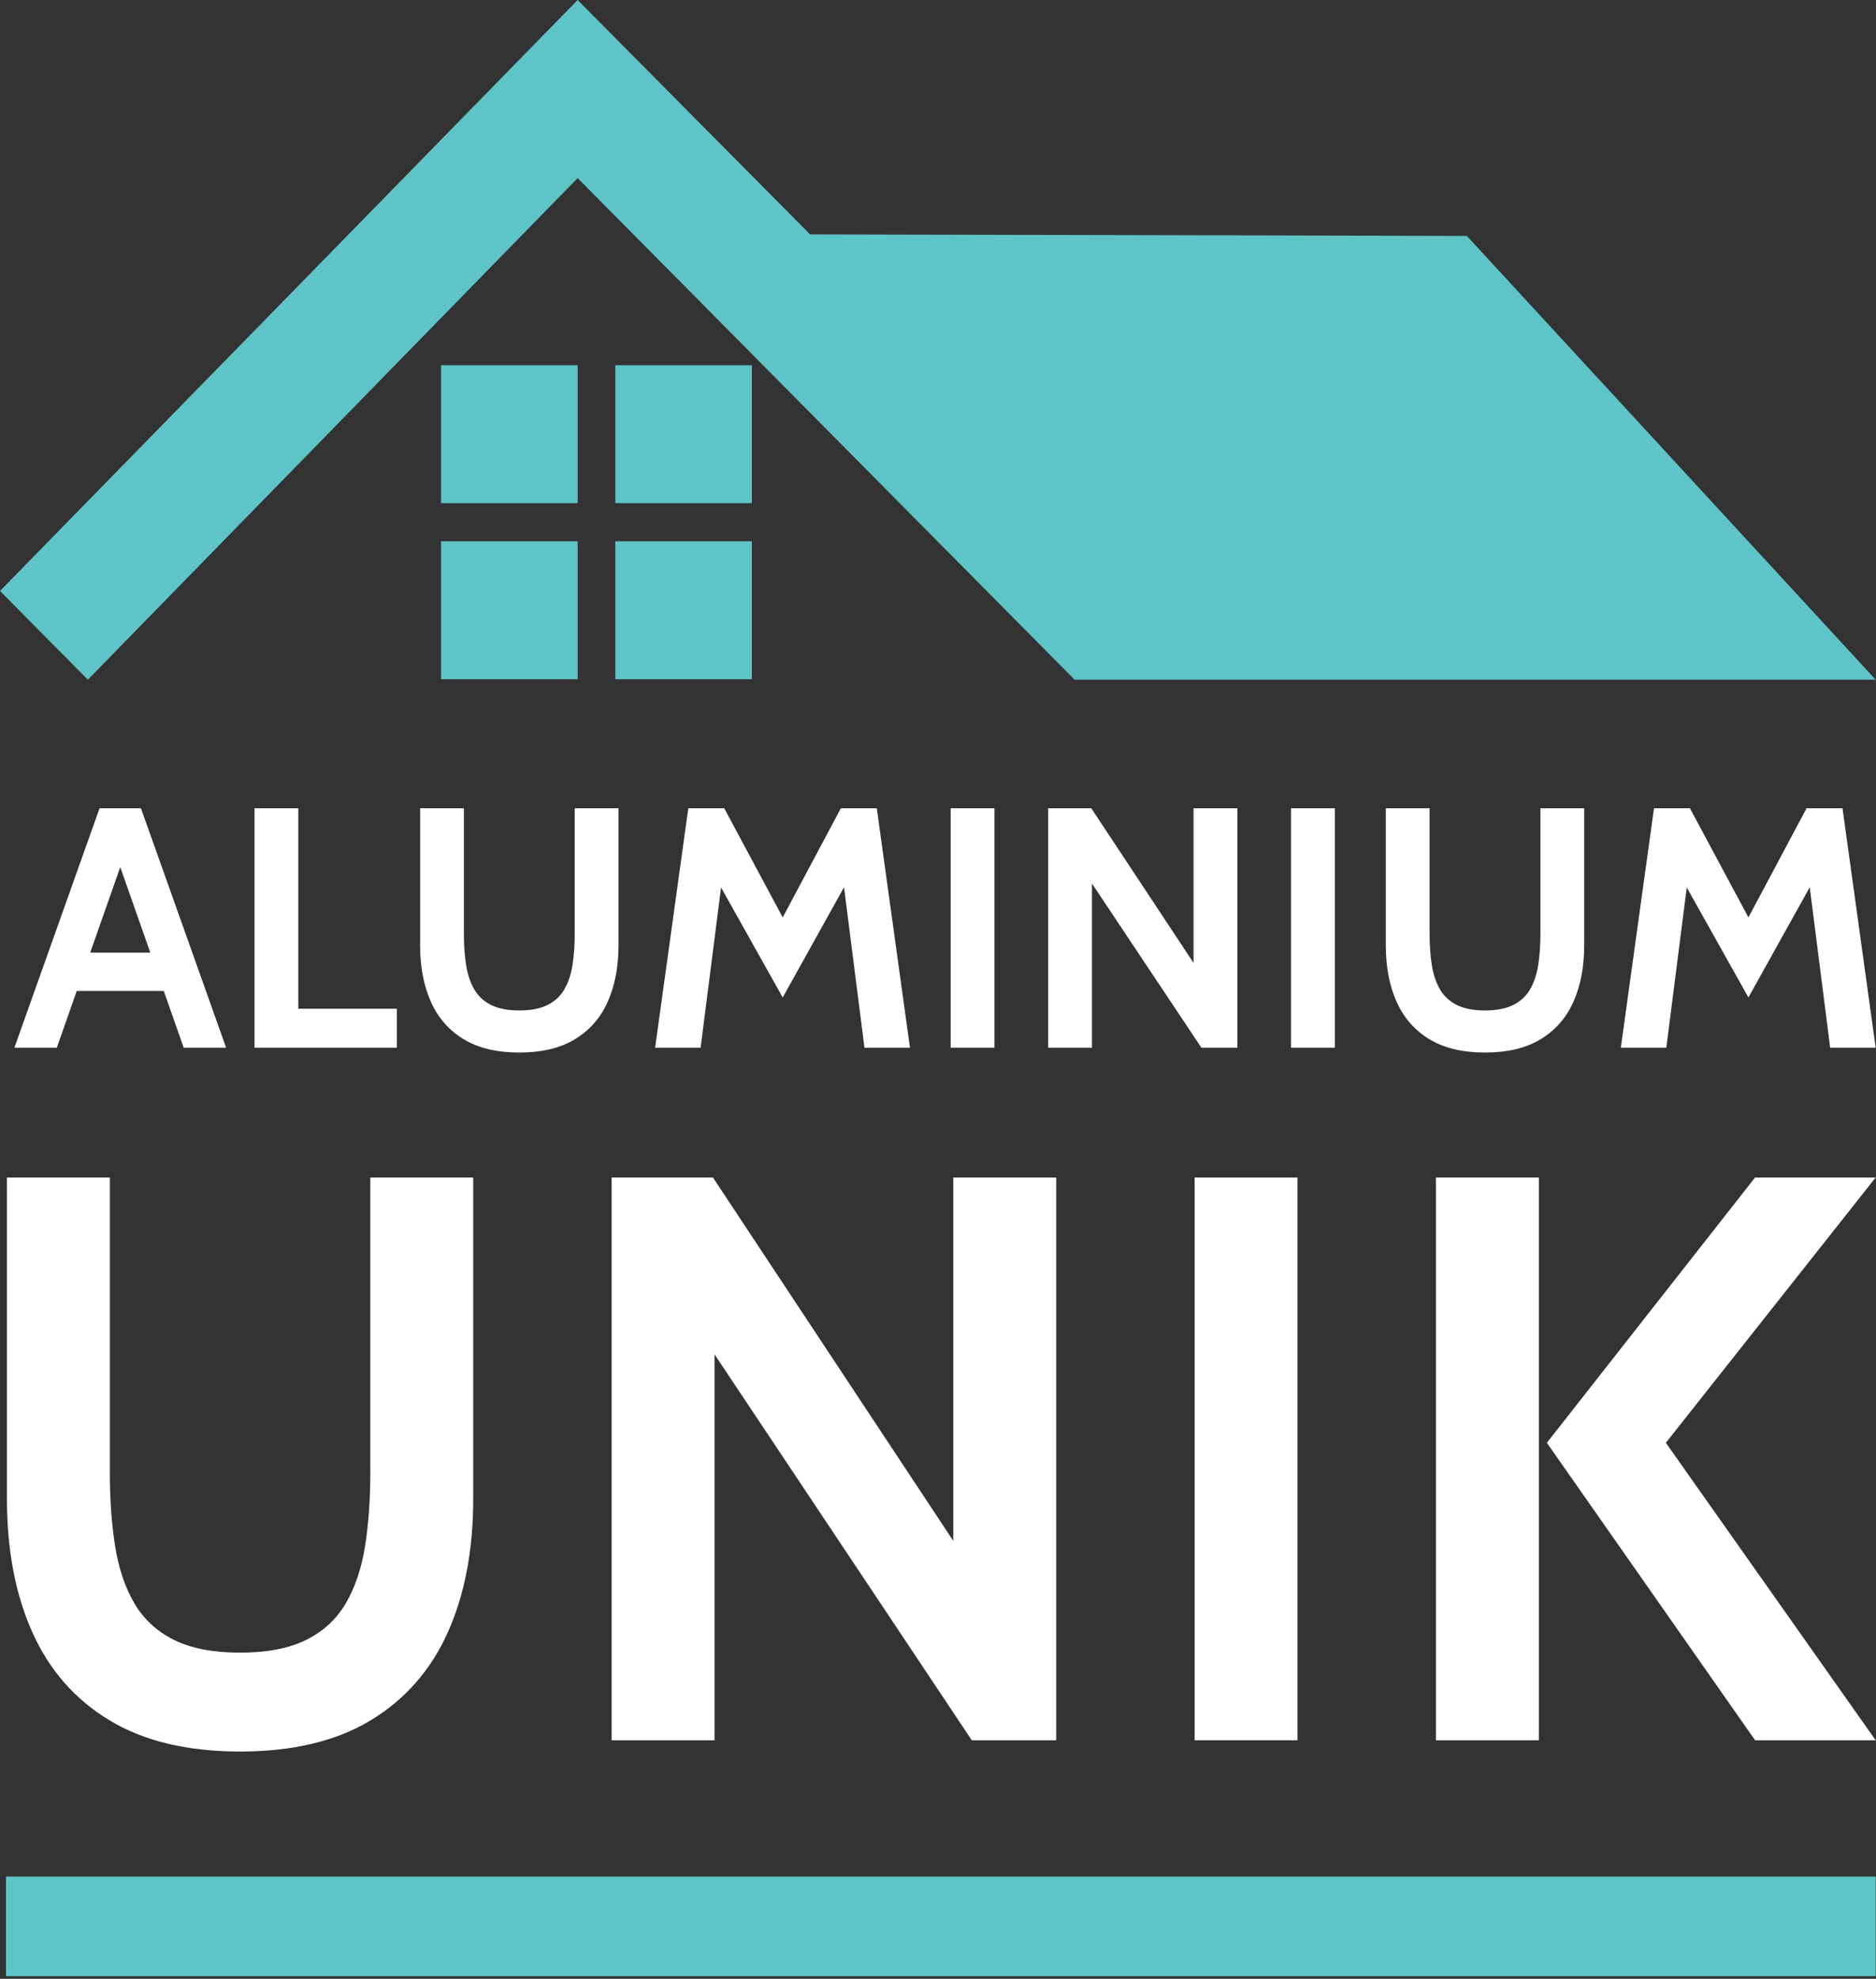
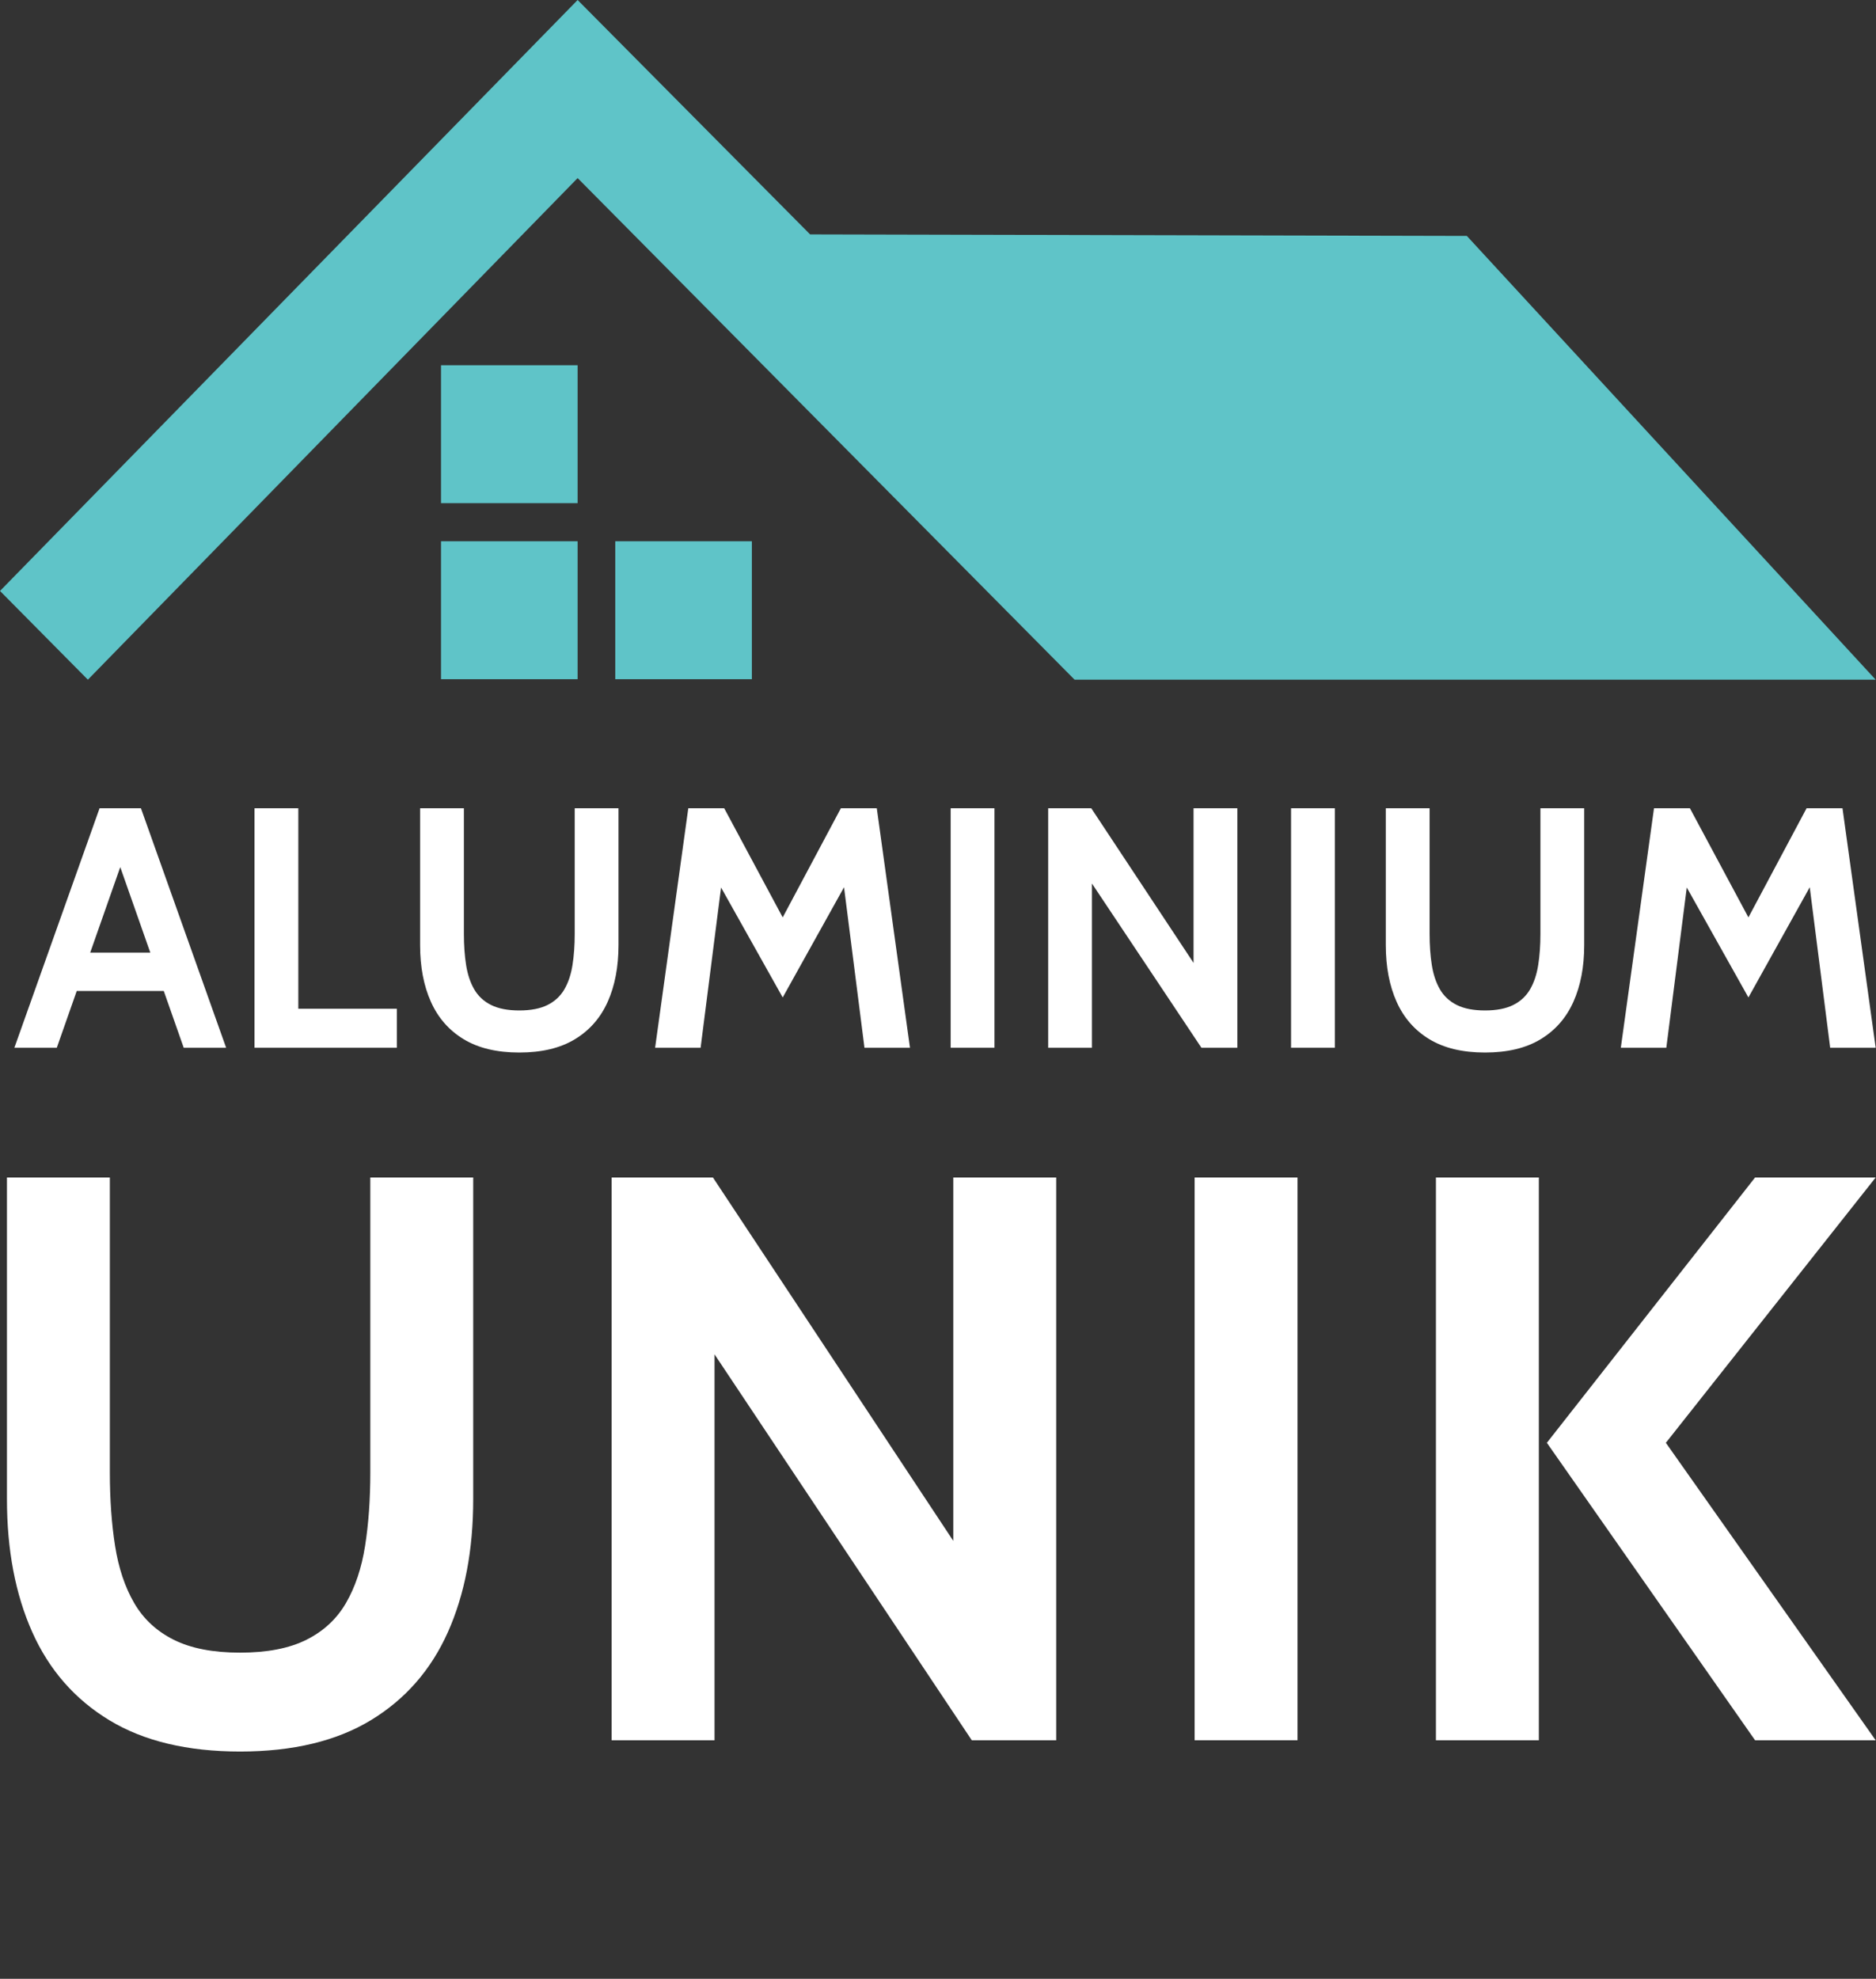
<svg xmlns="http://www.w3.org/2000/svg" width="100%" height="100%" viewBox="0 0 457 482" version="1.1" xml:space="preserve" style="fill-rule:evenodd;clip-rule:evenodd;stroke-linejoin:round;stroke-miterlimit:2;">
  <rect x="0" y="0" width="457" height="482" fill="#333333" stroke="none" />
  <path d="M140.712,43.379l121.066,122.181l195.142,-0l-99.591,-108.094l-159.983,-0.372l-56.634,-57.094l-140.712,143.946l21.406,21.614l119.306,-122.181Z" style="fill:#5fc4c8;" />
  <path d="M41.504,241.376l-24.417,0l-0,-9.333l24.417,0l-0,9.333Zm-13.584,-34.083l2.75,0l-16.833,47.917l-10.333,-0l20.75,-58.334l10.083,0l20.75,58.334l-10.333,-0l-16.834,-47.917Z" style="fill:#fff;fill-rule:nonzero;" />
  <path d="M62.004,255.21l-0,-58.334l10.666,0l0,48.834l24,-0l0,9.5l-34.666,-0Z" style="fill:#fff;fill-rule:nonzero;" />
  <path d="M126.504,256.376c-5.473,0 -9.994,-1.083 -13.563,-3.25c-3.569,-2.166 -6.229,-5.208 -7.979,-9.125c-1.75,-3.916 -2.625,-8.513 -2.625,-13.791l-0,-33.334l10.667,0l-0,30.584c-0,2.778 0.18,5.312 0.541,7.604c0.361,2.292 1.021,4.264 1.979,5.917c0.959,1.652 2.327,2.923 4.105,3.812c1.777,0.889 4.069,1.333 6.875,1.333c2.805,0 5.097,-0.444 6.875,-1.333c1.777,-0.889 3.145,-2.16 4.104,-3.812c0.958,-1.653 1.618,-3.625 1.979,-5.917c0.361,-2.292 0.542,-4.826 0.542,-7.604l-0,-30.584l10.666,0l0,33.334c0,5.278 -0.875,9.875 -2.625,13.791c-1.75,3.917 -4.41,6.959 -7.979,9.125c-3.569,2.167 -8.09,3.25 -13.562,3.25Z" style="fill:#fff;fill-rule:nonzero;" />
  <path d="M159.587,255.21l8.083,-58.334l8.75,0l14.25,26.584l14.167,-26.584l8.75,0l8.083,58.334l-11.083,-0l-5.583,-43.834l2.916,0.584l-17.25,31l-17.333,-30.917l2.917,-0.583l-5.584,43.75l-11.083,-0Z" style="fill:#fff;fill-rule:nonzero;" />
  <rect x="231.587" y="196.876" width="10.667" height="58.333" style="fill:#fff;fill-rule:nonzero;" />
  <path d="M255.337,255.21l-0,-58.334l10.5,0l24.917,37.667l-0,-37.667l10.666,0l0,58.334l-8.75,-0l-26.666,-40l-0,40l-10.667,-0Z" style="fill:#fff;fill-rule:nonzero;" />
  <rect x="314.504" y="196.876" width="10.667" height="58.333" style="fill:#fff;fill-rule:nonzero;" />
  <path d="M361.754,256.376c-5.473,0 -9.994,-1.083 -13.563,-3.25c-3.569,-2.166 -6.229,-5.208 -7.979,-9.125c-1.75,-3.916 -2.625,-8.513 -2.625,-13.791l-0,-33.334l10.667,0l-0,30.584c-0,2.778 0.18,5.312 0.541,7.604c0.361,2.292 1.021,4.264 1.979,5.917c0.959,1.652 2.327,2.923 4.105,3.812c1.777,0.889 4.069,1.333 6.875,1.333c2.805,0 5.097,-0.444 6.875,-1.333c1.777,-0.889 3.145,-2.16 4.104,-3.812c0.958,-1.653 1.618,-3.625 1.979,-5.917c0.361,-2.292 0.542,-4.826 0.542,-7.604l-0,-30.584l10.666,0l0,33.334c0,5.278 -0.875,9.875 -2.625,13.791c-1.75,3.917 -4.41,6.959 -7.979,9.125c-3.569,2.167 -8.09,3.25 -13.562,3.25Z" style="fill:#fff;fill-rule:nonzero;" />
  <path d="M394.837,255.21l8.083,-58.334l8.75,0l14.25,26.584l14.167,-26.584l8.75,0l8.083,58.334l-11.083,-0l-5.583,-43.834l2.916,0.584l-17.25,31l-17.333,-30.917l2.917,-0.583l-5.584,43.75l-11.083,-0Z" style="fill:#fff;fill-rule:nonzero;" />
  <path d="M58.485,426.636c-12.86,0 -23.483,-2.546 -31.872,-7.637c-8.388,-5.092 -14.638,-12.24 -18.751,-21.444c-4.112,-9.204 -6.168,-20.008 -6.168,-32.41l-0,-78.334l25.066,0l0,71.871c0,6.528 0.424,12.484 1.273,17.87c0.849,5.385 2.399,10.02 4.651,13.904c2.252,3.884 5.467,6.871 9.645,8.959c4.178,2.089 9.563,3.134 16.156,3.134c6.593,-0 11.979,-1.045 16.156,-3.134c4.178,-2.088 7.393,-5.075 9.645,-8.959c2.252,-3.884 3.803,-8.519 4.651,-13.904c0.849,-5.386 1.273,-11.342 1.273,-17.87l0,-71.871l25.067,0l-0,78.334c-0,12.402 -2.056,23.206 -6.169,32.41c-4.112,9.204 -10.363,16.352 -18.751,21.444c-8.388,5.091 -19.012,7.637 -31.872,7.637Z" style="fill:#fff;fill-rule:nonzero;" />
  <path d="M148.997,423.895l-0,-137.084l24.675,0l58.554,88.517l0,-88.517l25.067,0l-0,137.084l-20.563,-0l-62.666,-94l-0,94l-25.067,-0Z" style="fill:#fff;fill-rule:nonzero;" />
  <rect x="291.013" y="286.811" width="25.067" height="137.083" style="fill:#fff;fill-rule:nonzero;" />
  <path d="M427.545,423.895l-50.721,-72.459l50.721,-64.625l29.375,0l-51.112,64.625l51.112,72.459l-29.375,-0Zm-77.746,-0l0,-137.084l25.067,0l0,137.084l-25.067,-0Z" style="fill:#fff;fill-rule:nonzero;" />
  <rect x="107.436" y="88.964" width="33.275" height="33.6" style="fill:#5fc4c8;" />
-   <rect x="149.881" y="88.964" width="33.275" height="33.6" style="fill:#5fc4c8;" />
  <rect x="149.881" y="131.841" width="33.275" height="33.6" style="fill:#5fc4c8;" />
  <rect x="107.436" y="131.841" width="33.275" height="33.6" style="fill:#5fc4c8;" />
-   <rect x="1.465" y="457.089" width="455.455" height="24.274" style="fill:#5fc4c8;" />
</svg>